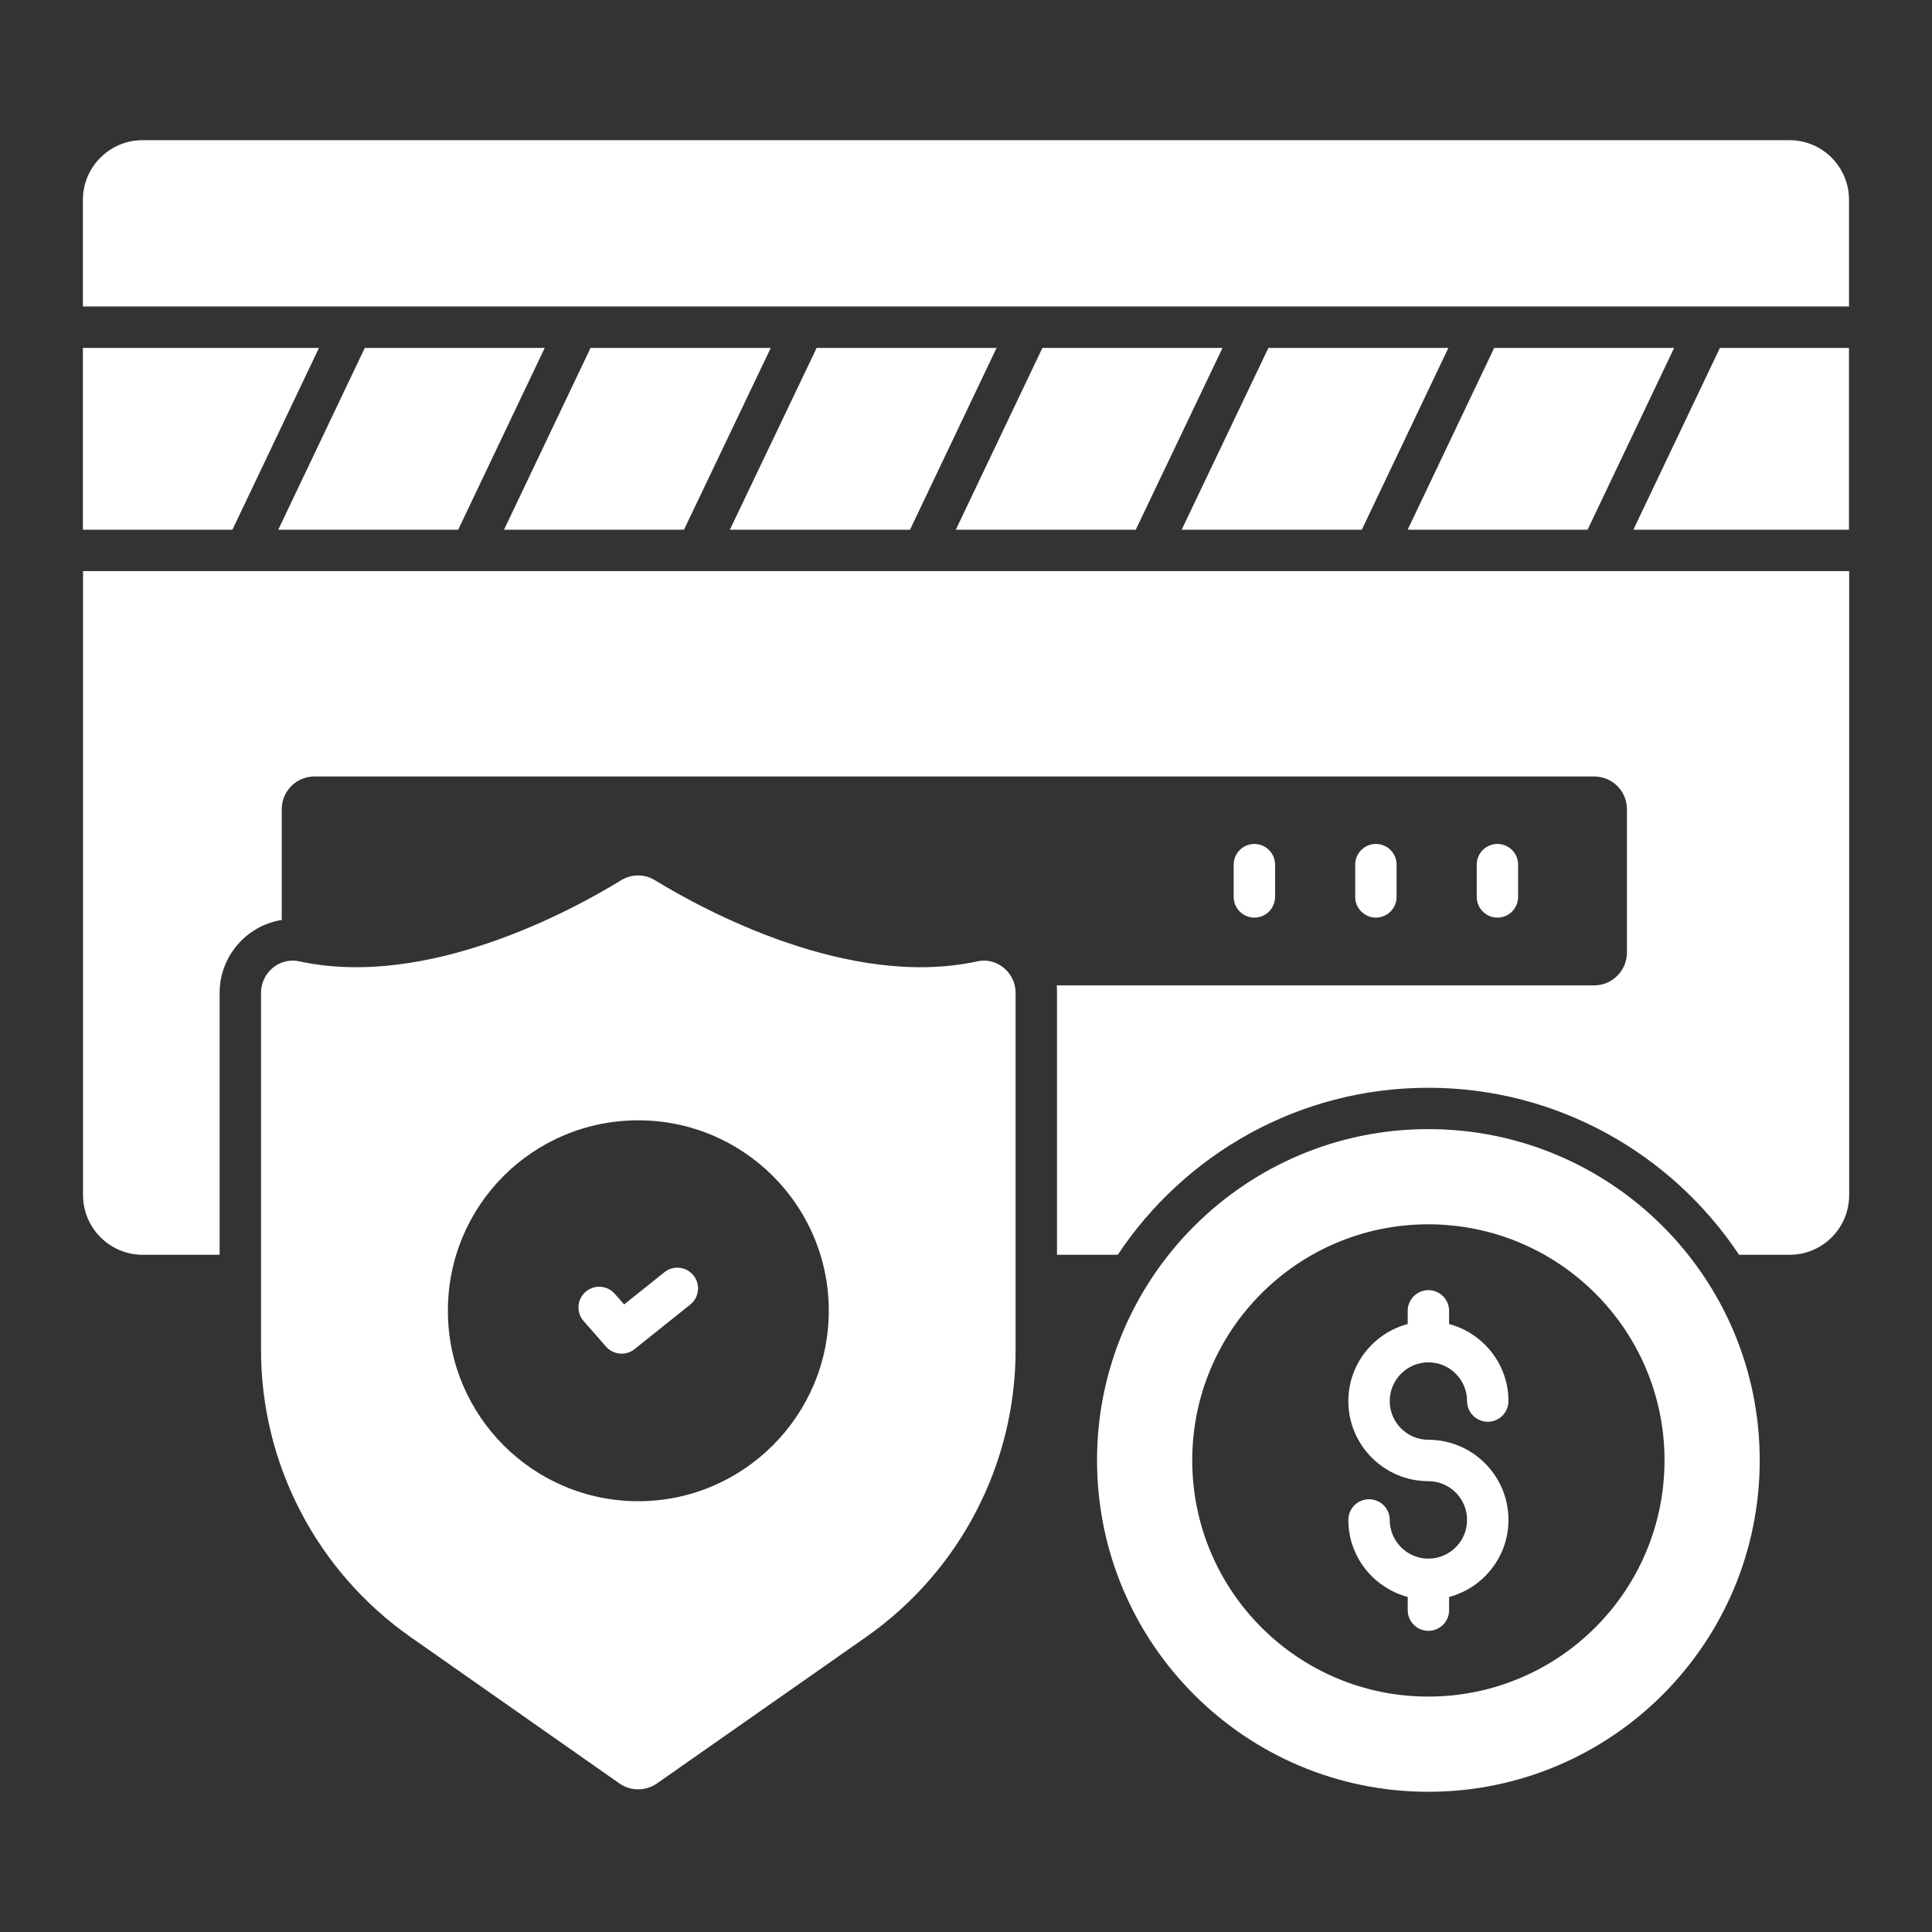
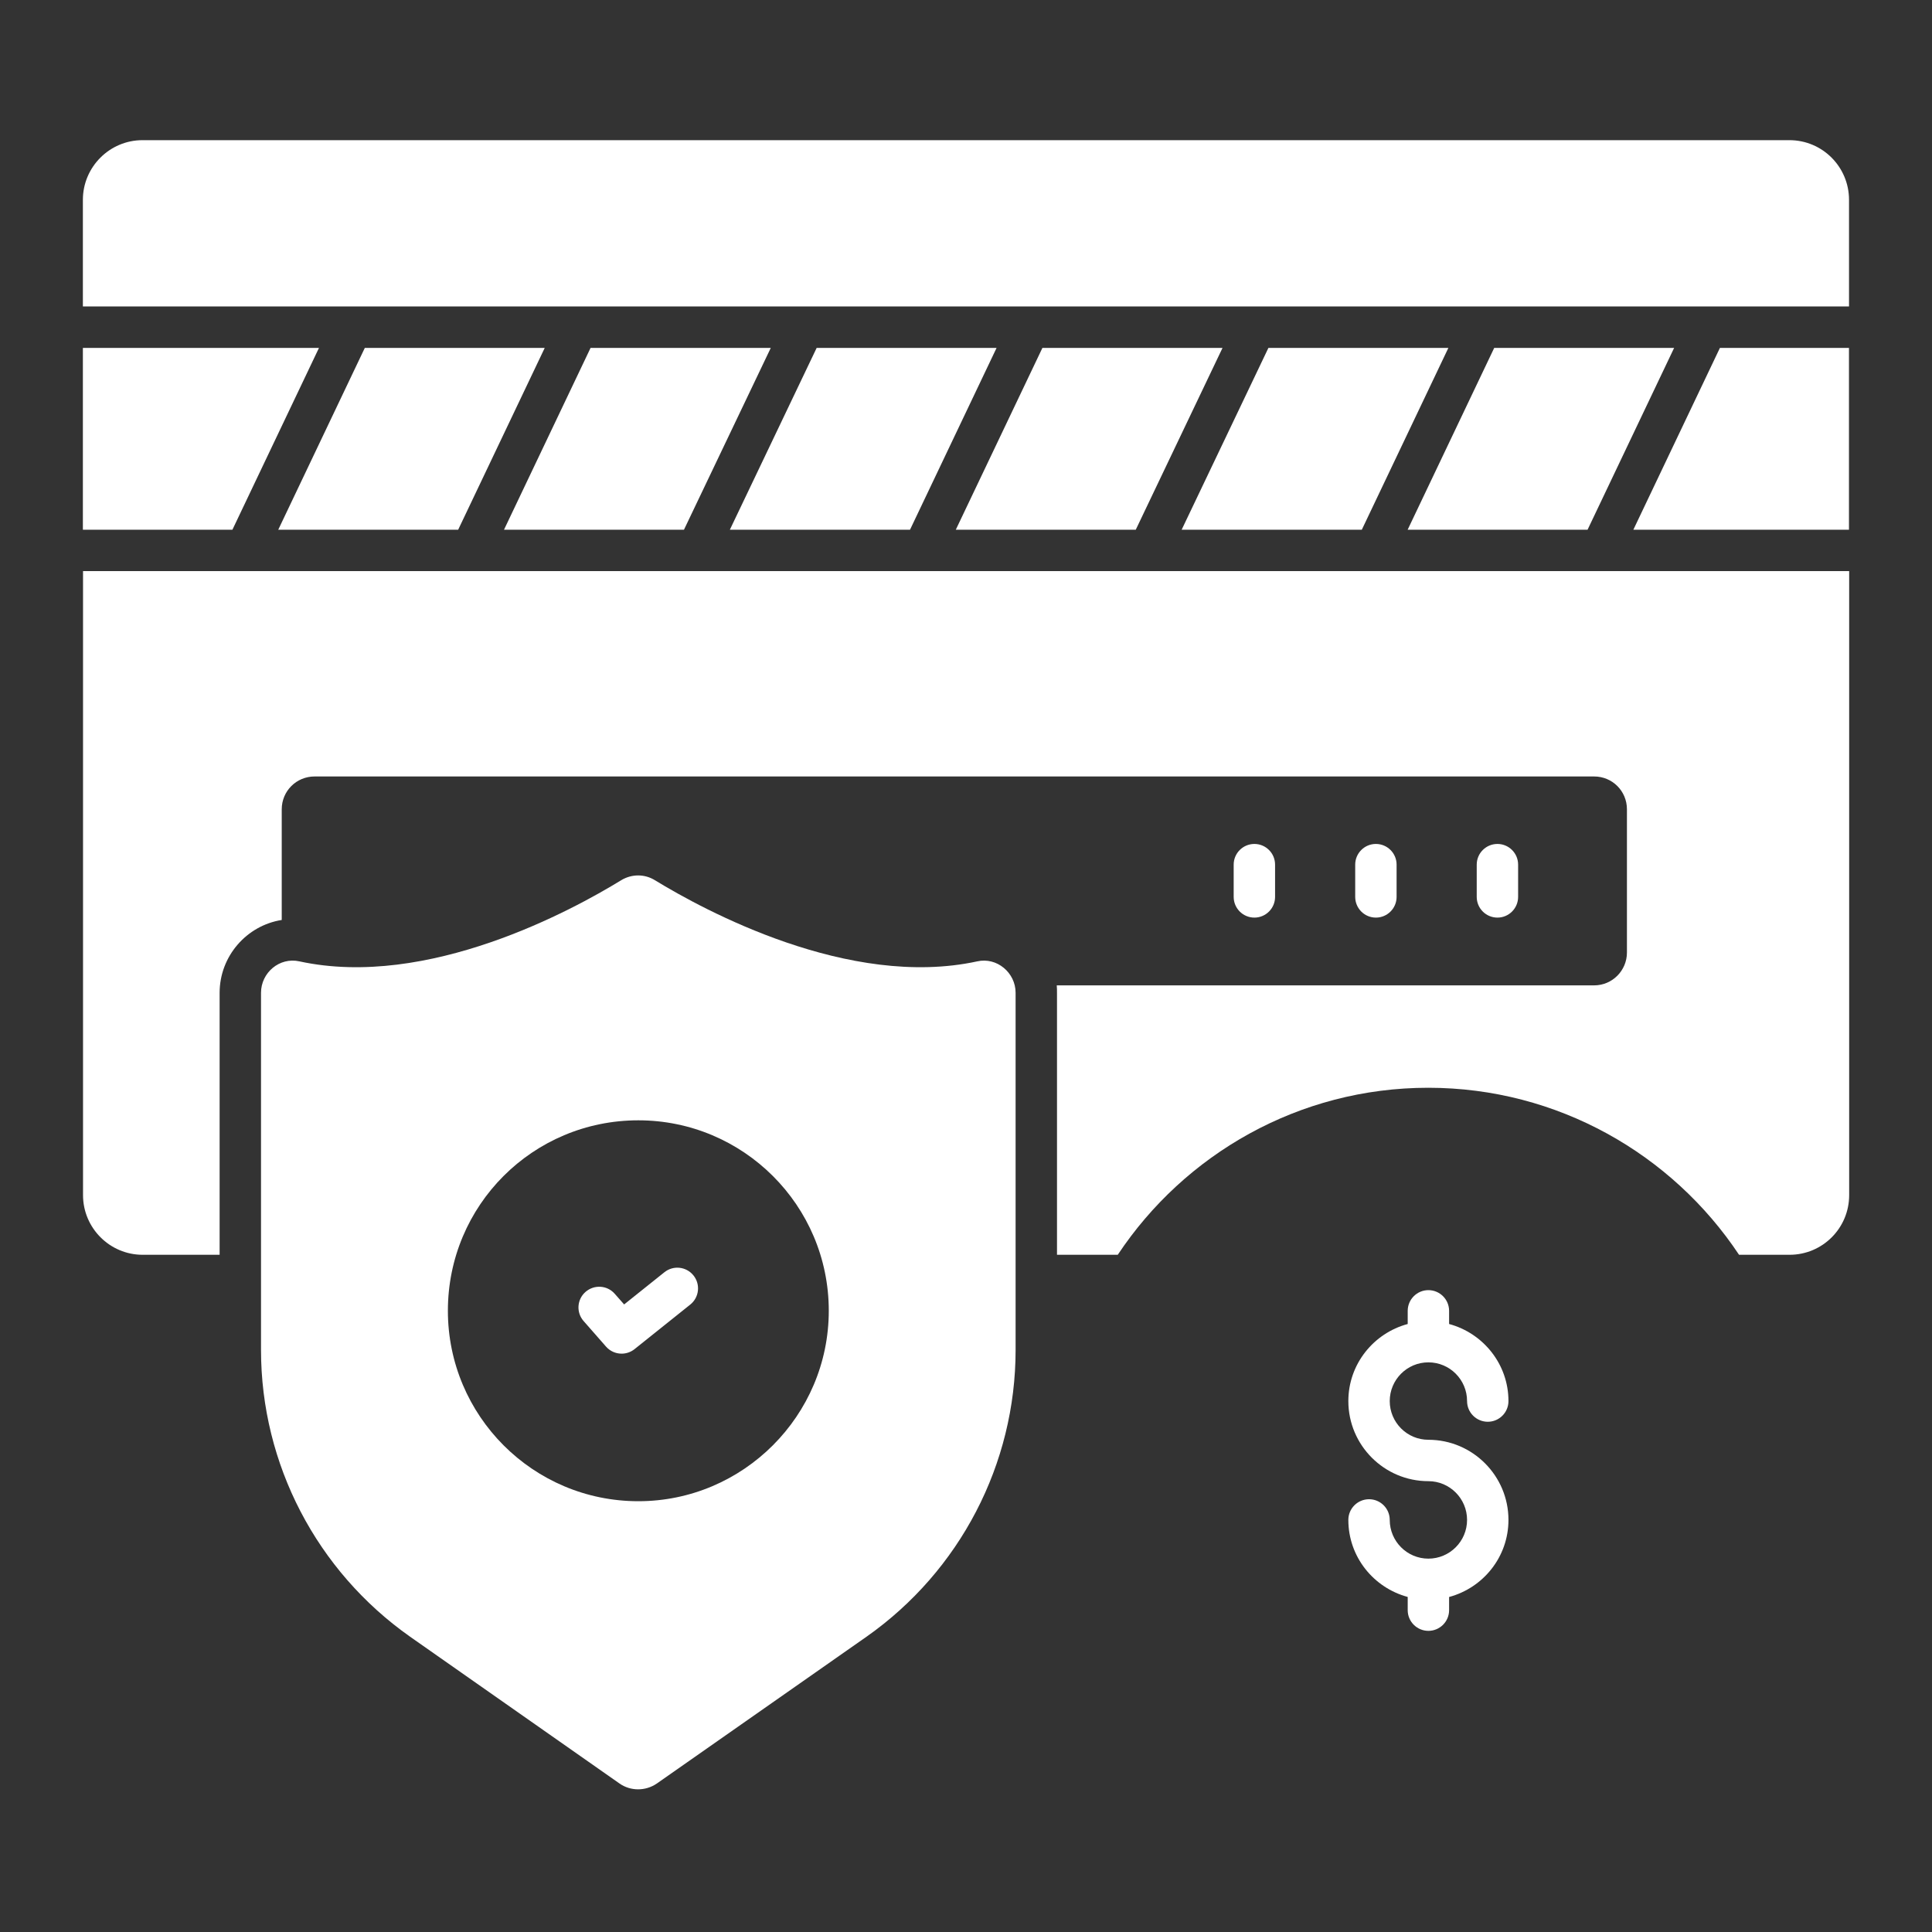
<svg xmlns="http://www.w3.org/2000/svg" width="40" height="40" viewBox="0 0 40 40" fill="none">
  <rect x="0" y="0" width="40" height="40" fill="#333333" stroke="none" />
  <path d="M25.311 7.203H21.582L19.789 10.967H23.515L25.311 7.203Z" fill="white" />
  <path d="M15.958 7.203H12.227L10.435 10.967H14.161L15.958 7.203Z" fill="white" />
  <path d="M20.633 7.203H16.908L15.111 10.967H18.841L20.633 7.203Z" fill="white" />
  <path d="M29.987 7.203H26.261L24.465 10.967H28.195L29.987 7.203Z" fill="white" />
  <path d="M34.661 7.203H30.936L29.144 10.967H32.869L34.661 7.203Z" fill="white" />
  <path d="M38.282 4.137C38.282 3.457 37.733 2.902 37.047 2.902H2.95C2.27 2.902 1.716 3.457 1.716 4.137V6.345H38.282V4.137Z" fill="white" />
  <path d="M1.719 11.824V24.744C1.719 25.424 2.273 25.979 2.953 25.979H4.547V20.556C4.547 19.796 5.107 19.161 5.833 19.047V16.756C5.833 16.378 6.136 16.076 6.513 16.076H33.005C33.382 16.076 33.684 16.378 33.684 16.756V19.721C33.684 20.093 33.382 20.401 33.005 20.401H21.879C21.884 20.453 21.884 20.504 21.884 20.556V25.979H23.142C24.524 23.898 26.89 22.521 29.57 22.521C32.25 22.521 34.622 23.898 36.005 25.979H37.05C37.736 25.979 38.285 25.424 38.285 24.744V11.824H1.719Z" fill="white" />
  <path d="M5.761 10.967H9.486L11.278 7.203H7.553L5.761 10.967Z" fill="white" />
  <path d="M38.281 7.203H35.609L33.817 10.967H38.281V7.203Z" fill="white" />
-   <path d="M6.604 7.203H1.716V10.967H4.812L6.604 7.203Z" fill="white" />
+   <path d="M6.604 7.203H1.716V10.967H4.812Z" fill="white" />
  <path d="M31.431 18.569V17.901C31.431 17.665 31.239 17.473 31.003 17.473C30.766 17.473 30.574 17.665 30.574 17.901V18.569C30.574 18.806 30.766 18.998 31.003 18.998C31.239 18.998 31.431 18.806 31.431 18.569Z" fill="white" />
  <path d="M28.915 18.569V17.901C28.915 17.665 28.723 17.473 28.486 17.473C28.25 17.473 28.058 17.665 28.058 17.901V18.569C28.058 18.806 28.25 18.998 28.486 18.998C28.723 18.998 28.915 18.806 28.915 18.569Z" fill="white" />
  <path d="M26.399 18.569V17.901C26.399 17.665 26.207 17.473 25.971 17.473C25.734 17.473 25.542 17.665 25.542 17.901V18.569C25.542 18.806 25.734 18.998 25.971 18.998C26.207 18.998 26.399 18.806 26.399 18.569Z" fill="white" />
  <path d="M20.233 19.904C17.576 20.481 14.57 18.841 13.559 18.224C13.347 18.092 13.079 18.092 12.861 18.224C11.856 18.841 8.856 20.481 6.199 19.904C5.787 19.812 5.404 20.138 5.404 20.555V27.949C5.404 30.315 6.559 32.526 8.49 33.886L12.827 36.926C13.056 37.086 13.364 37.086 13.599 36.926L17.941 33.886C19.873 32.526 21.027 30.315 21.027 27.949V20.555C21.027 20.138 20.639 19.812 20.233 19.904ZM13.216 31.081C11.033 31.081 9.273 29.309 9.273 27.138C9.273 24.955 11.033 23.195 13.216 23.195C15.387 23.195 17.159 24.955 17.159 27.138C17.159 29.309 15.387 31.081 13.216 31.081Z" fill="white" />
  <path d="M13.756 26.34L12.922 27.007L12.728 26.787C12.572 26.608 12.301 26.591 12.122 26.748C11.944 26.904 11.927 27.175 12.084 27.352L12.548 27.881C12.633 27.977 12.751 28.026 12.87 28.026C12.964 28.026 13.059 27.995 13.138 27.932L14.292 27.009C14.476 26.861 14.506 26.592 14.358 26.407C14.21 26.222 13.941 26.192 13.756 26.34Z" fill="white" />
-   <path d="M29.57 23.377C25.787 23.377 22.713 26.451 22.713 30.234C22.713 34.023 25.787 37.097 29.57 37.097C33.364 37.097 36.433 34.023 36.433 30.234C36.433 26.451 33.364 23.377 29.57 23.377ZM29.57 35.126C26.873 35.126 24.684 32.937 24.684 30.234C24.684 27.537 26.873 25.348 29.57 25.348C32.273 25.348 34.462 27.537 34.462 30.234C34.462 32.937 32.273 35.126 29.57 35.126Z" fill="white" />
  <path d="M29.573 28.206C30.015 28.206 30.374 28.565 30.374 29.008C30.374 29.244 30.566 29.436 30.803 29.436C31.039 29.436 31.231 29.244 31.231 29.008C31.231 28.242 30.707 27.602 30.002 27.412V27.14C30.002 26.903 29.81 26.711 29.573 26.711C29.337 26.711 29.145 26.903 29.145 27.14V27.412C28.439 27.602 27.916 28.242 27.916 29.008C27.916 29.922 28.659 30.666 29.573 30.666C30.015 30.666 30.374 31.026 30.374 31.468C30.374 31.91 30.015 32.27 29.573 32.27C29.132 32.27 28.773 31.91 28.773 31.468C28.773 31.232 28.581 31.04 28.345 31.04C28.108 31.04 27.916 31.232 27.916 31.468C27.916 32.234 28.439 32.873 29.145 33.063V33.337C29.145 33.573 29.337 33.765 29.573 33.765C29.81 33.765 30.002 33.573 30.002 33.337V33.064C30.708 32.874 31.231 32.234 31.231 31.468C31.231 30.553 30.487 29.809 29.573 29.809C29.132 29.809 28.773 29.45 28.773 29.008C28.773 28.566 29.131 28.206 29.573 28.206Z" fill="white" />
</svg>